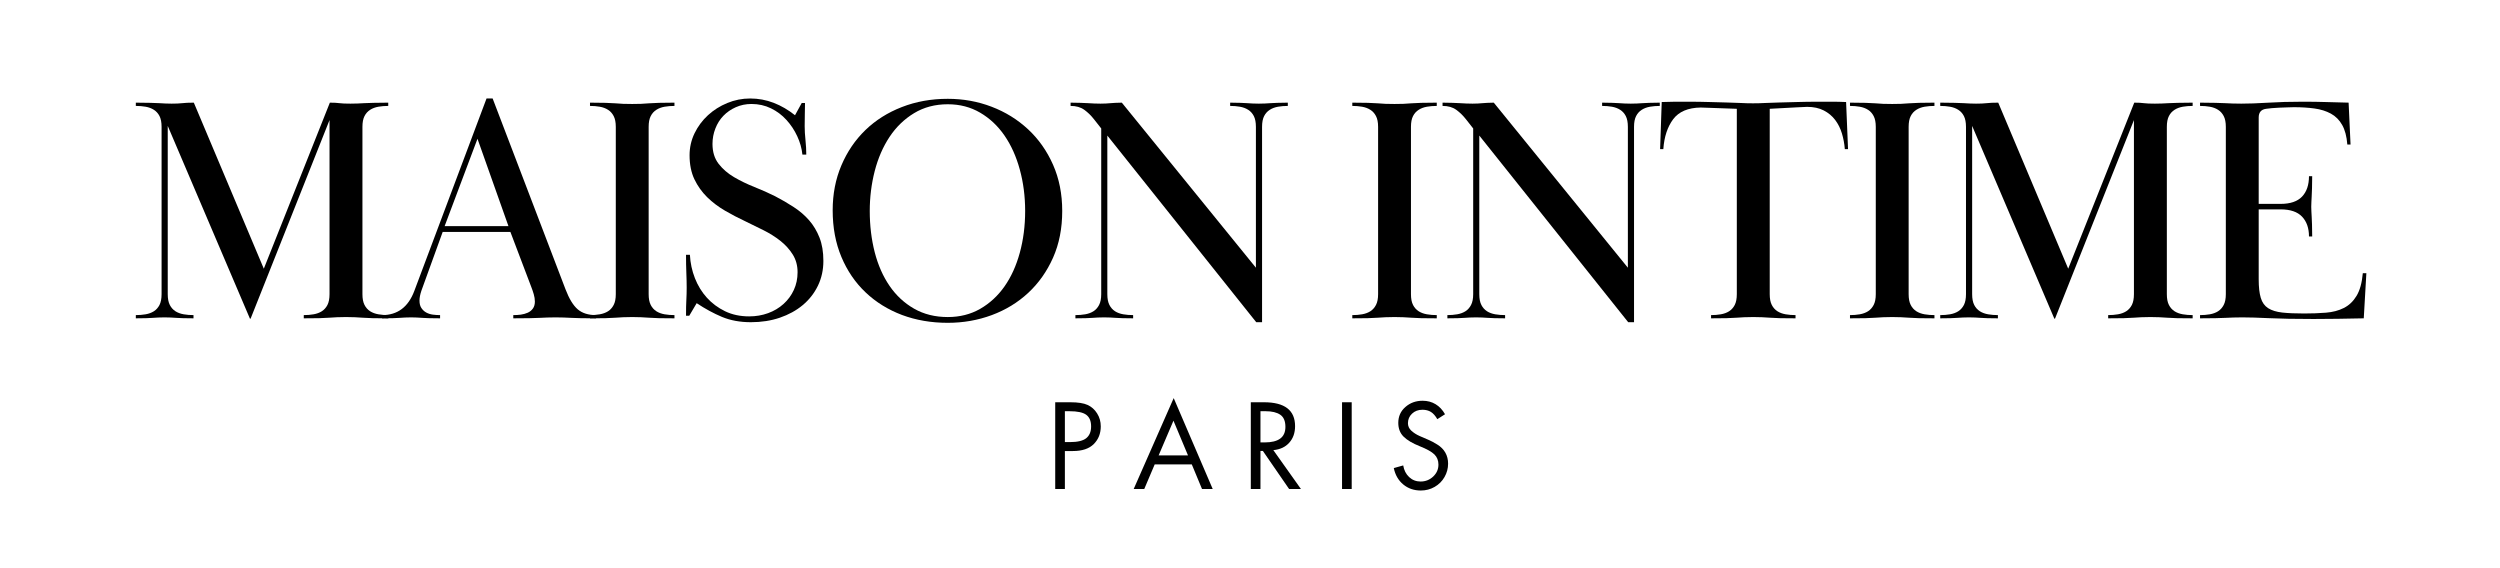
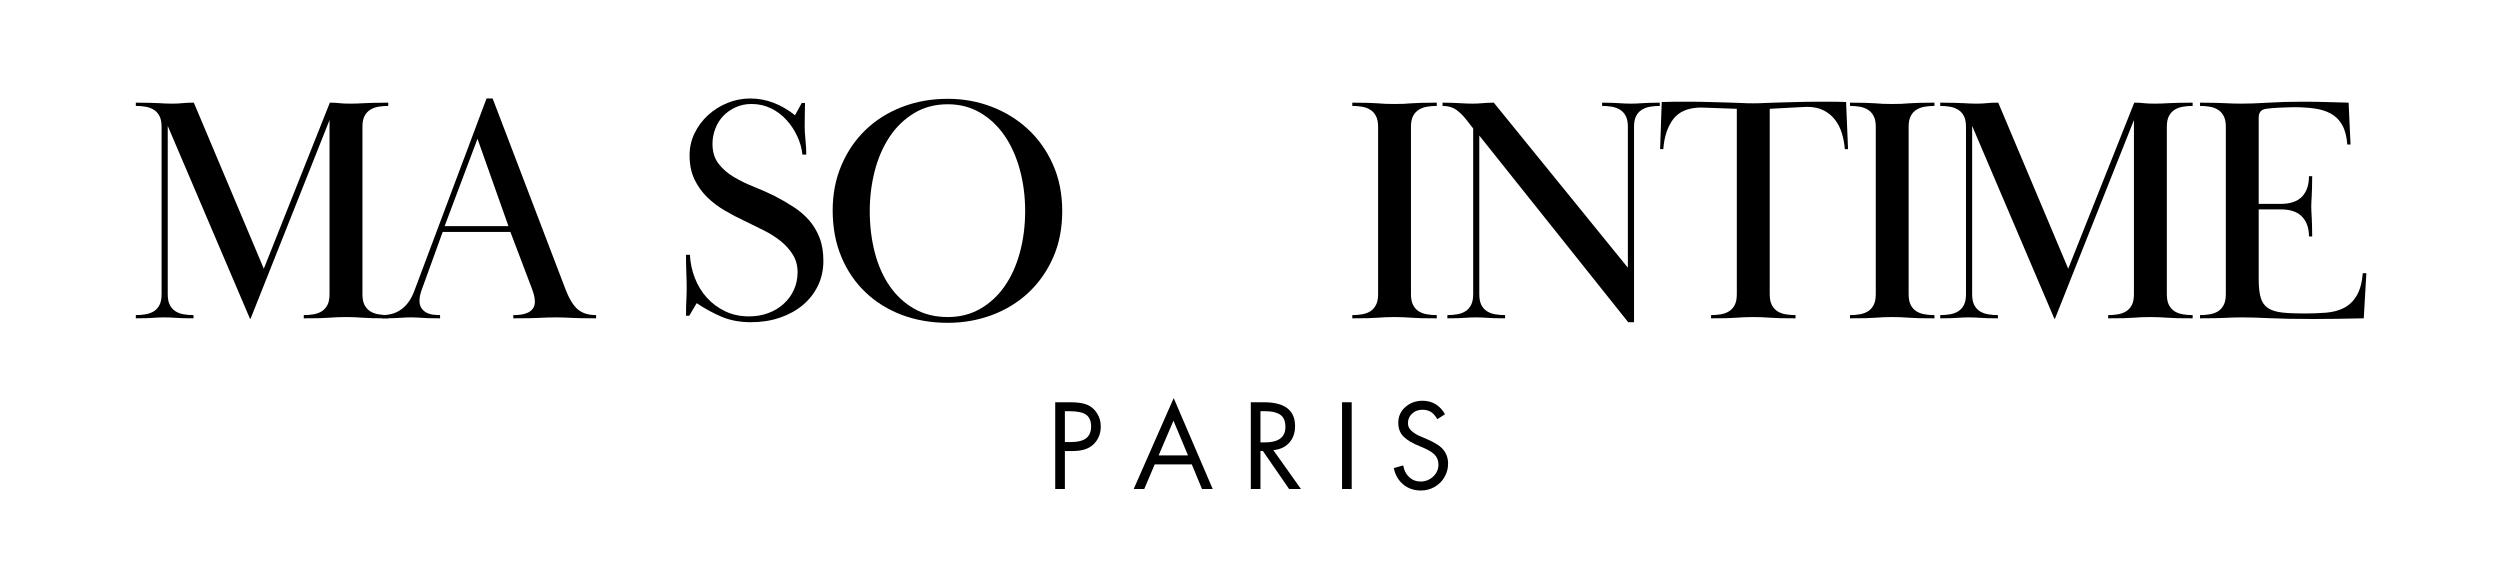
<svg xmlns="http://www.w3.org/2000/svg" width="1100" zoomAndPan="magnify" viewBox="0 0 824.88 187.5" height="250" preserveAspectRatio="xMidYMid meet" version="1.2">
  <defs />
  <g id="c19e6ea7a3">
    <g style="fill:#000000;fill-opacity:1;">
      <g transform="translate(41.356, 105.047)">
        <path style="stroke:none" d="M 3.406 -1.062 C 4.539 -1.062 5.617 -1.148 6.641 -1.328 C 7.672 -1.504 8.578 -1.836 9.359 -2.328 C 10.141 -2.828 10.758 -3.52 11.219 -4.406 C 11.676 -5.301 11.906 -6.492 11.906 -7.984 L 11.906 -63.188 C 11.906 -64.676 11.676 -65.863 11.219 -66.75 C 10.758 -67.633 10.141 -68.32 9.359 -68.812 C 8.578 -69.312 7.672 -69.648 6.641 -69.828 C 5.617 -70.004 4.539 -70.094 3.406 -70.094 L 3.406 -71.172 C 5.383 -71.172 6.977 -71.148 8.188 -71.109 C 9.395 -71.078 10.391 -71.039 11.172 -71 C 11.953 -70.969 12.625 -70.93 13.188 -70.891 C 13.758 -70.859 14.438 -70.844 15.219 -70.844 C 16.633 -70.844 17.801 -70.895 18.719 -71 C 19.645 -71.113 20.922 -71.172 22.547 -71.172 L 45.641 -16.375 L 67.438 -71.172 C 68.789 -71.172 69.852 -71.113 70.625 -71 C 71.406 -70.895 72.613 -70.844 74.25 -70.844 C 75.164 -70.844 75.941 -70.859 76.578 -70.891 C 77.223 -70.93 77.953 -70.969 78.766 -71 C 79.586 -71.039 80.598 -71.078 81.797 -71.109 C 83.004 -71.148 84.641 -71.172 86.703 -71.172 L 86.703 -70.094 C 85.566 -70.094 84.484 -70.004 83.453 -69.828 C 82.422 -69.648 81.516 -69.312 80.734 -68.812 C 79.953 -68.32 79.332 -67.633 78.875 -66.75 C 78.414 -65.863 78.188 -64.676 78.188 -63.188 L 78.188 -7.984 C 78.188 -6.492 78.414 -5.301 78.875 -4.406 C 79.332 -3.52 79.953 -2.828 80.734 -2.328 C 81.516 -1.836 82.422 -1.504 83.453 -1.328 C 84.484 -1.148 85.566 -1.062 86.703 -1.062 L 86.703 0 C 84.566 0 82.859 -0.016 81.578 -0.047 C 80.305 -0.086 79.207 -0.141 78.281 -0.203 C 77.363 -0.273 76.5 -0.328 75.688 -0.359 C 74.875 -0.398 73.898 -0.422 72.766 -0.422 C 71.555 -0.422 70.562 -0.398 69.781 -0.359 C 69 -0.328 68.145 -0.273 67.219 -0.203 C 66.301 -0.141 65.203 -0.086 63.922 -0.047 C 62.648 -0.016 60.953 0 58.828 0 L 58.828 -1.062 C 59.961 -1.062 61.039 -1.148 62.062 -1.328 C 63.094 -1.504 64 -1.836 64.781 -2.328 C 65.562 -2.828 66.18 -3.52 66.641 -4.406 C 67.098 -5.301 67.328 -6.492 67.328 -7.984 L 67.328 -65.422 L 41.281 0.109 L 41.062 0.109 L 13.938 -63.5 L 13.938 -7.984 C 13.938 -6.492 14.164 -5.301 14.625 -4.406 C 15.082 -3.52 15.703 -2.828 16.484 -2.328 C 17.266 -1.836 18.172 -1.504 19.203 -1.328 C 20.234 -1.148 21.312 -1.062 22.438 -1.062 L 22.438 0 C 21.02 0 19.867 -0.016 18.984 -0.047 C 18.098 -0.086 17.336 -0.125 16.703 -0.156 C 16.066 -0.195 15.461 -0.234 14.891 -0.266 C 14.328 -0.297 13.656 -0.312 12.875 -0.312 C 12.094 -0.312 11.414 -0.297 10.844 -0.266 C 10.281 -0.234 9.676 -0.195 9.031 -0.156 C 8.395 -0.125 7.648 -0.086 6.797 -0.047 C 5.953 -0.016 4.82 0 3.406 0 Z M 3.406 -1.062 " />
      </g>
    </g>
    <g style="fill:#000000;fill-opacity:1;">
      <g transform="translate(126.558, 105.047)">
        <path style="stroke:none" d="M -0.531 -1.062 C 4.57 -1.062 8.117 -3.723 10.109 -9.047 L 33.938 -72.547 L 35.953 -72.547 L 60 -9.578 C 61.195 -6.453 62.539 -4.25 64.031 -2.969 C 65.52 -1.695 67.539 -1.062 70.094 -1.062 L 70.094 0 C 67.969 0 66.285 -0.016 65.047 -0.047 C 63.805 -0.086 62.742 -0.125 61.859 -0.156 C 60.973 -0.195 60.156 -0.234 59.406 -0.266 C 58.664 -0.297 57.766 -0.312 56.703 -0.312 C 55.641 -0.312 54.734 -0.297 53.984 -0.266 C 53.242 -0.234 52.426 -0.195 51.531 -0.156 C 50.645 -0.125 49.531 -0.086 48.188 -0.047 C 46.844 -0.016 45.035 0 42.766 0 L 42.766 -1.062 C 43.617 -1.062 44.453 -1.113 45.266 -1.219 C 46.078 -1.332 46.836 -1.547 47.547 -1.859 C 48.254 -2.18 48.82 -2.645 49.25 -3.25 C 49.676 -3.852 49.891 -4.613 49.891 -5.531 C 49.891 -6.312 49.766 -7.125 49.516 -7.969 C 49.266 -8.82 49 -9.602 48.719 -10.312 L 41.812 -28.516 L 19.469 -28.516 L 12.453 -9.141 C 12.023 -7.867 11.812 -6.77 11.812 -5.844 C 11.812 -4.852 12.02 -4.039 12.438 -3.406 C 12.863 -2.77 13.395 -2.273 14.031 -1.922 C 14.676 -1.566 15.406 -1.332 16.219 -1.219 C 17.039 -1.113 17.836 -1.062 18.609 -1.062 L 18.609 0 C 17.117 0 15.91 -0.016 14.984 -0.047 C 14.066 -0.086 13.289 -0.125 12.656 -0.156 C 12.02 -0.195 11.438 -0.234 10.906 -0.266 C 10.375 -0.297 9.754 -0.312 9.047 -0.312 C 8.266 -0.312 7.609 -0.297 7.078 -0.266 C 6.547 -0.234 5.957 -0.195 5.312 -0.156 C 4.676 -0.125 3.895 -0.086 2.969 -0.047 C 2.051 -0.016 0.883 0 -0.531 0 Z M 41.172 -30.422 L 30.953 -59.25 L 20.109 -30.422 Z M 41.172 -30.422 " />
      </g>
    </g>
    <g style="fill:#000000;fill-opacity:1;">
      <g transform="translate(190.699, 105.047)">
-         <path style="stroke:none" d="M 3.938 -71.172 C 6.062 -71.172 7.758 -71.148 9.031 -71.109 C 10.312 -71.078 11.41 -71.023 12.328 -70.953 C 13.254 -70.879 14.109 -70.82 14.891 -70.781 C 15.672 -70.75 16.664 -70.734 17.875 -70.734 C 19.008 -70.734 19.984 -70.75 20.797 -70.781 C 21.609 -70.82 22.473 -70.879 23.391 -70.953 C 24.316 -71.023 25.414 -71.078 26.688 -71.109 C 27.969 -71.148 29.676 -71.172 31.812 -71.172 L 31.812 -70.094 C 30.676 -70.094 29.594 -70.004 28.562 -69.828 C 27.531 -69.648 26.625 -69.312 25.844 -68.812 C 25.062 -68.32 24.441 -67.633 23.984 -66.75 C 23.523 -65.863 23.297 -64.676 23.297 -63.188 L 23.297 -7.984 C 23.297 -6.492 23.523 -5.301 23.984 -4.406 C 24.441 -3.52 25.062 -2.828 25.844 -2.328 C 26.625 -1.836 27.531 -1.504 28.562 -1.328 C 29.594 -1.148 30.676 -1.062 31.812 -1.062 L 31.812 0 C 29.676 0 27.969 -0.016 26.688 -0.047 C 25.414 -0.086 24.316 -0.141 23.391 -0.203 C 22.473 -0.273 21.609 -0.328 20.797 -0.359 C 19.984 -0.398 19.008 -0.422 17.875 -0.422 C 16.664 -0.422 15.672 -0.398 14.891 -0.359 C 14.109 -0.328 13.254 -0.273 12.328 -0.203 C 11.41 -0.141 10.312 -0.086 9.031 -0.047 C 7.758 -0.016 6.062 0 3.938 0 L 3.938 -1.062 C 5.07 -1.062 6.148 -1.148 7.172 -1.328 C 8.203 -1.504 9.109 -1.836 9.891 -2.328 C 10.672 -2.828 11.289 -3.52 11.75 -4.406 C 12.219 -5.301 12.453 -6.492 12.453 -7.984 L 12.453 -63.188 C 12.453 -64.676 12.219 -65.863 11.75 -66.75 C 11.289 -67.633 10.672 -68.32 9.891 -68.812 C 9.109 -69.312 8.203 -69.648 7.172 -69.828 C 6.148 -70.004 5.07 -70.094 3.938 -70.094 Z M 3.938 -71.172 " />
-       </g>
+         </g>
    </g>
    <g style="fill:#000000;fill-opacity:1;">
      <g transform="translate(221.014, 105.047)">
        <path style="stroke:none" d="M 44.578 -71.062 C 44.578 -69.852 44.555 -68.594 44.516 -67.281 C 44.484 -65.969 44.469 -64.676 44.469 -63.406 C 44.469 -62.051 44.555 -60.52 44.734 -58.812 C 44.91 -57.113 45 -55.52 45 -54.031 L 43.719 -54.031 C 43.508 -56.094 42.941 -58.113 42.016 -60.094 C 41.098 -62.082 39.91 -63.875 38.453 -65.469 C 37.004 -67.07 35.301 -68.348 33.344 -69.297 C 31.395 -70.254 29.25 -70.734 26.906 -70.734 C 25.062 -70.734 23.344 -70.379 21.75 -69.672 C 20.156 -68.961 18.789 -68.02 17.656 -66.844 C 16.52 -65.676 15.633 -64.273 15 -62.641 C 14.363 -61.016 14.047 -59.316 14.047 -57.547 C 14.047 -54.922 14.719 -52.738 16.062 -51 C 17.406 -49.27 19.102 -47.801 21.156 -46.594 C 23.219 -45.383 25.453 -44.301 27.859 -43.344 C 30.273 -42.383 32.547 -41.375 34.672 -40.312 C 36.867 -39.176 38.941 -37.969 40.891 -36.688 C 42.848 -35.414 44.535 -33.961 45.953 -32.328 C 47.367 -30.703 48.504 -28.805 49.359 -26.641 C 50.211 -24.484 50.641 -21.914 50.641 -18.938 C 50.641 -15.957 50.035 -13.223 48.828 -10.734 C 47.617 -8.254 45.953 -6.129 43.828 -4.359 C 41.703 -2.586 39.18 -1.203 36.266 -0.203 C 33.359 0.785 30.172 1.281 26.703 1.281 C 23.148 1.281 19.973 0.695 17.172 -0.469 C 14.379 -1.645 11.598 -3.156 8.828 -5 L 6.375 -0.844 L 5.312 -0.844 C 5.312 -3.051 5.348 -4.789 5.422 -6.062 C 5.492 -7.344 5.531 -8.691 5.531 -10.109 C 5.531 -11.598 5.492 -13.207 5.422 -14.938 C 5.348 -16.676 5.312 -18.68 5.312 -20.953 L 6.594 -20.953 C 6.738 -18.254 7.289 -15.68 8.25 -13.234 C 9.207 -10.797 10.52 -8.656 12.188 -6.812 C 13.852 -4.969 15.852 -3.477 18.188 -2.344 C 20.531 -1.207 23.191 -0.641 26.172 -0.641 C 28.367 -0.641 30.441 -0.992 32.391 -1.703 C 34.336 -2.41 36.035 -3.422 37.484 -4.734 C 38.941 -6.047 40.078 -7.586 40.891 -9.359 C 41.711 -11.129 42.125 -13.082 42.125 -15.219 C 42.125 -17.414 41.594 -19.363 40.531 -21.062 C 39.469 -22.758 38.102 -24.266 36.438 -25.578 C 34.77 -26.891 32.906 -28.062 30.844 -29.094 C 28.789 -30.125 26.805 -31.098 24.891 -32.016 C 22.617 -33.078 20.383 -34.242 18.188 -35.516 C 15.988 -36.797 14.02 -38.285 12.281 -39.984 C 10.551 -41.691 9.148 -43.66 8.078 -45.891 C 7.016 -48.129 6.484 -50.773 6.484 -53.828 C 6.484 -56.379 7.031 -58.789 8.125 -61.062 C 9.227 -63.332 10.703 -65.316 12.547 -67.016 C 14.391 -68.711 16.516 -70.055 18.922 -71.047 C 21.336 -72.047 23.859 -72.547 26.484 -72.547 C 29.18 -72.547 31.77 -72.066 34.25 -71.109 C 36.727 -70.148 39.07 -68.785 41.281 -67.016 L 43.5 -71.062 Z M 44.578 -71.062 " />
      </g>
    </g>
    <g style="fill:#000000;fill-opacity:1;">
      <g transform="translate(269.943, 105.047)">
        <path style="stroke:none" d="M 42.766 -72.438 C 47.867 -72.438 52.688 -71.566 57.219 -69.828 C 61.758 -68.098 65.77 -65.617 69.25 -62.391 C 72.727 -59.16 75.477 -55.258 77.5 -50.688 C 79.52 -46.113 80.531 -41.023 80.531 -35.422 C 80.531 -29.68 79.52 -24.539 77.5 -20 C 75.477 -15.457 72.742 -11.586 69.297 -8.391 C 65.859 -5.203 61.852 -2.758 57.281 -1.062 C 52.707 0.633 47.867 1.484 42.766 1.484 C 37.305 1.484 32.27 0.617 27.656 -1.109 C 23.051 -2.848 19.047 -5.332 15.641 -8.562 C 12.234 -11.789 9.57 -15.691 7.656 -20.266 C 5.738 -24.836 4.781 -29.961 4.781 -35.641 C 4.781 -41.023 5.738 -45.969 7.656 -50.469 C 9.57 -54.977 12.211 -58.863 15.578 -62.125 C 18.953 -65.383 22.961 -67.914 27.609 -69.719 C 32.254 -71.531 37.305 -72.438 42.766 -72.438 Z M 42.766 -70.641 C 38.578 -70.641 34.867 -69.66 31.641 -67.703 C 28.422 -65.754 25.727 -63.148 23.562 -59.891 C 21.395 -56.629 19.758 -52.867 18.656 -48.609 C 17.562 -44.359 17.016 -39.961 17.016 -35.422 C 17.016 -30.598 17.562 -26.055 18.656 -21.797 C 19.758 -17.547 21.395 -13.844 23.562 -10.688 C 25.727 -7.531 28.422 -5.031 31.641 -3.188 C 34.867 -1.344 38.578 -0.422 42.766 -0.422 C 46.734 -0.422 50.297 -1.32 53.453 -3.125 C 56.609 -4.938 59.285 -7.406 61.484 -10.531 C 63.68 -13.656 65.363 -17.359 66.531 -21.641 C 67.707 -25.93 68.297 -30.523 68.297 -35.422 C 68.297 -40.242 67.707 -44.801 66.531 -49.094 C 65.363 -53.383 63.68 -57.125 61.484 -60.312 C 59.285 -63.5 56.609 -66.016 53.453 -67.859 C 50.297 -69.711 46.734 -70.641 42.766 -70.641 Z M 42.766 -70.641 " />
      </g>
    </g>
    <g style="fill:#000000;fill-opacity:1;">
      <g transform="translate(349.827, 105.047)">
-         <path style="stroke:none" d="M 5 -1.062 C 6.133 -1.062 7.211 -1.148 8.234 -1.328 C 9.266 -1.504 10.172 -1.836 10.953 -2.328 C 11.734 -2.828 12.352 -3.52 12.812 -4.406 C 13.281 -5.301 13.516 -6.492 13.516 -7.984 L 13.516 -62.656 L 11.172 -65.641 C 10.18 -66.91 9.098 -67.969 7.922 -68.812 C 6.754 -69.664 5.25 -70.094 3.406 -70.094 L 3.406 -71.172 C 4.676 -71.172 5.77 -71.148 6.688 -71.109 C 7.613 -71.078 8.445 -71.039 9.188 -71 C 9.938 -70.969 10.613 -70.93 11.219 -70.891 C 11.82 -70.859 12.516 -70.844 13.297 -70.844 C 14.004 -70.844 14.602 -70.859 15.094 -70.891 C 15.594 -70.93 16.094 -70.969 16.594 -71 C 17.094 -71.039 17.625 -71.078 18.188 -71.109 C 18.758 -71.148 19.469 -71.172 20.312 -71.172 L 64.562 -16.703 L 64.562 -63.188 C 64.562 -64.676 64.332 -65.863 63.875 -66.75 C 63.414 -67.633 62.797 -68.32 62.016 -68.812 C 61.234 -69.312 60.328 -69.648 59.297 -69.828 C 58.273 -70.004 57.195 -70.094 56.062 -70.094 L 56.062 -71.172 C 57.477 -71.172 58.609 -71.148 59.453 -71.109 C 60.305 -71.078 61.051 -71.039 61.688 -71 C 62.332 -70.969 62.938 -70.93 63.5 -70.891 C 64.07 -70.859 64.75 -70.844 65.531 -70.844 C 66.312 -70.844 66.984 -70.859 67.547 -70.891 C 68.117 -70.93 68.723 -70.969 69.359 -71 C 69.992 -71.039 70.754 -71.078 71.641 -71.109 C 72.523 -71.148 73.676 -71.172 75.094 -71.172 L 75.094 -70.094 C 73.969 -70.094 72.891 -70.004 71.859 -69.828 C 70.828 -69.648 69.922 -69.312 69.141 -68.812 C 68.359 -68.32 67.738 -67.633 67.281 -66.75 C 66.82 -65.863 66.594 -64.676 66.594 -63.188 L 66.594 1.281 L 64.672 1.281 L 15.531 -60.312 L 15.531 -7.984 C 15.531 -6.492 15.758 -5.301 16.219 -4.406 C 16.676 -3.52 17.297 -2.828 18.078 -2.328 C 18.859 -1.836 19.766 -1.504 20.797 -1.328 C 21.828 -1.148 22.91 -1.062 24.047 -1.062 L 24.047 0 C 22.617 0 21.461 -0.016 20.578 -0.047 C 19.691 -0.086 18.93 -0.125 18.297 -0.156 C 17.66 -0.195 17.055 -0.234 16.484 -0.266 C 15.922 -0.297 15.25 -0.312 14.469 -0.312 C 13.688 -0.312 13.008 -0.297 12.438 -0.266 C 11.875 -0.234 11.273 -0.195 10.641 -0.156 C 10.004 -0.125 9.258 -0.086 8.406 -0.047 C 7.551 -0.016 6.414 0 5 0 Z M 5 -1.062 " />
-       </g>
+         </g>
    </g>
    <g style="fill:#000000;fill-opacity:1;">
      <g transform="translate(422.902, 105.047)">
        <path style="stroke:none" d="" />
      </g>
    </g>
    <g style="fill:#000000;fill-opacity:1;">
      <g transform="translate(442.261, 105.047)">
        <path style="stroke:none" d="M 3.938 -71.172 C 6.062 -71.172 7.758 -71.148 9.031 -71.109 C 10.312 -71.078 11.41 -71.023 12.328 -70.953 C 13.254 -70.879 14.109 -70.82 14.891 -70.781 C 15.672 -70.75 16.664 -70.734 17.875 -70.734 C 19.008 -70.734 19.984 -70.75 20.797 -70.781 C 21.609 -70.82 22.473 -70.879 23.391 -70.953 C 24.316 -71.023 25.414 -71.078 26.688 -71.109 C 27.969 -71.148 29.676 -71.172 31.812 -71.172 L 31.812 -70.094 C 30.676 -70.094 29.594 -70.004 28.562 -69.828 C 27.531 -69.648 26.625 -69.312 25.844 -68.812 C 25.062 -68.32 24.441 -67.633 23.984 -66.75 C 23.523 -65.863 23.297 -64.676 23.297 -63.188 L 23.297 -7.984 C 23.297 -6.492 23.523 -5.301 23.984 -4.406 C 24.441 -3.52 25.062 -2.828 25.844 -2.328 C 26.625 -1.836 27.531 -1.504 28.562 -1.328 C 29.594 -1.148 30.676 -1.062 31.812 -1.062 L 31.812 0 C 29.676 0 27.969 -0.016 26.688 -0.047 C 25.414 -0.086 24.316 -0.141 23.391 -0.203 C 22.473 -0.273 21.609 -0.328 20.797 -0.359 C 19.984 -0.398 19.008 -0.422 17.875 -0.422 C 16.664 -0.422 15.672 -0.398 14.891 -0.359 C 14.109 -0.328 13.254 -0.273 12.328 -0.203 C 11.41 -0.141 10.312 -0.086 9.031 -0.047 C 7.758 -0.016 6.062 0 3.938 0 L 3.938 -1.062 C 5.07 -1.062 6.148 -1.148 7.172 -1.328 C 8.203 -1.504 9.109 -1.836 9.891 -2.328 C 10.672 -2.828 11.289 -3.52 11.75 -4.406 C 12.219 -5.301 12.453 -6.492 12.453 -7.984 L 12.453 -63.188 C 12.453 -64.676 12.219 -65.863 11.75 -66.75 C 11.289 -67.633 10.672 -68.32 9.891 -68.812 C 9.109 -69.312 8.203 -69.648 7.172 -69.828 C 6.148 -70.004 5.07 -70.094 3.938 -70.094 Z M 3.938 -71.172 " />
      </g>
    </g>
    <g style="fill:#000000;fill-opacity:1;">
      <g transform="translate(472.576, 105.047)">
        <path style="stroke:none" d="M 5 -1.062 C 6.133 -1.062 7.211 -1.148 8.234 -1.328 C 9.266 -1.504 10.172 -1.836 10.953 -2.328 C 11.734 -2.828 12.352 -3.52 12.812 -4.406 C 13.281 -5.301 13.516 -6.492 13.516 -7.984 L 13.516 -62.656 L 11.172 -65.641 C 10.18 -66.91 9.098 -67.969 7.922 -68.812 C 6.754 -69.664 5.25 -70.094 3.406 -70.094 L 3.406 -71.172 C 4.676 -71.172 5.77 -71.148 6.688 -71.109 C 7.613 -71.078 8.445 -71.039 9.188 -71 C 9.938 -70.969 10.613 -70.93 11.219 -70.891 C 11.82 -70.859 12.516 -70.844 13.297 -70.844 C 14.004 -70.844 14.602 -70.859 15.094 -70.891 C 15.594 -70.93 16.094 -70.969 16.594 -71 C 17.094 -71.039 17.625 -71.078 18.188 -71.109 C 18.758 -71.148 19.469 -71.172 20.312 -71.172 L 64.562 -16.703 L 64.562 -63.188 C 64.562 -64.676 64.332 -65.863 63.875 -66.75 C 63.414 -67.633 62.797 -68.32 62.016 -68.812 C 61.234 -69.312 60.328 -69.648 59.297 -69.828 C 58.273 -70.004 57.195 -70.094 56.062 -70.094 L 56.062 -71.172 C 57.477 -71.172 58.609 -71.148 59.453 -71.109 C 60.305 -71.078 61.051 -71.039 61.688 -71 C 62.332 -70.969 62.938 -70.93 63.5 -70.891 C 64.07 -70.859 64.75 -70.844 65.531 -70.844 C 66.312 -70.844 66.984 -70.859 67.547 -70.891 C 68.117 -70.93 68.723 -70.969 69.359 -71 C 69.992 -71.039 70.754 -71.078 71.641 -71.109 C 72.523 -71.148 73.676 -71.172 75.094 -71.172 L 75.094 -70.094 C 73.969 -70.094 72.891 -70.004 71.859 -69.828 C 70.828 -69.648 69.922 -69.312 69.141 -68.812 C 68.359 -68.32 67.738 -67.633 67.281 -66.75 C 66.82 -65.863 66.594 -64.676 66.594 -63.188 L 66.594 1.281 L 64.672 1.281 L 15.531 -60.312 L 15.531 -7.984 C 15.531 -6.492 15.758 -5.301 16.219 -4.406 C 16.676 -3.52 17.297 -2.828 18.078 -2.328 C 18.859 -1.836 19.766 -1.504 20.797 -1.328 C 21.828 -1.148 22.91 -1.062 24.047 -1.062 L 24.047 0 C 22.617 0 21.461 -0.016 20.578 -0.047 C 19.691 -0.086 18.93 -0.125 18.297 -0.156 C 17.66 -0.195 17.055 -0.234 16.484 -0.266 C 15.922 -0.297 15.25 -0.312 14.469 -0.312 C 13.688 -0.312 13.008 -0.297 12.438 -0.266 C 11.875 -0.234 11.273 -0.195 10.641 -0.156 C 10.004 -0.125 9.258 -0.086 8.406 -0.047 C 7.551 -0.016 6.414 0 5 0 Z M 5 -1.062 " />
      </g>
    </g>
    <g style="fill:#000000;fill-opacity:1;">
      <g transform="translate(545.652, 105.047)">
        <path style="stroke:none" d="M 18.938 -1.062 C 20.07 -1.062 21.148 -1.148 22.172 -1.328 C 23.203 -1.504 24.109 -1.836 24.891 -2.328 C 25.672 -2.828 26.289 -3.52 26.75 -4.406 C 27.207 -5.301 27.438 -6.492 27.438 -7.984 L 27.438 -69.141 C 23.395 -69.285 20.488 -69.391 18.719 -69.453 C 16.945 -69.523 15.883 -69.562 15.531 -69.562 C 11.344 -69.5 8.305 -68.207 6.422 -65.688 C 4.547 -63.164 3.469 -59.883 3.188 -55.844 L 2.125 -55.844 L 2.656 -71.375 C 4.289 -71.445 5.797 -71.484 7.172 -71.484 C 8.555 -71.484 9.852 -71.484 11.062 -71.484 C 13.895 -71.484 16.375 -71.445 18.5 -71.375 C 20.633 -71.301 22.535 -71.25 24.203 -71.219 C 25.867 -71.188 27.375 -71.133 28.719 -71.062 C 30.07 -70.988 31.422 -70.953 32.766 -70.953 C 34.109 -70.953 35.453 -70.988 36.797 -71.062 C 38.148 -71.133 39.676 -71.188 41.375 -71.219 C 43.082 -71.25 45.016 -71.301 47.172 -71.375 C 49.336 -71.445 51.91 -71.484 54.891 -71.484 C 56.16 -71.484 57.504 -71.484 58.922 -71.484 C 60.348 -71.484 61.875 -71.445 63.5 -71.375 L 64.141 -55.844 L 63.078 -55.844 C 62.941 -57.613 62.625 -59.332 62.125 -61 C 61.625 -62.664 60.879 -64.156 59.891 -65.469 C 58.898 -66.781 57.641 -67.828 56.109 -68.609 C 54.586 -69.391 52.766 -69.781 50.641 -69.781 C 50.285 -69.781 49.148 -69.727 47.234 -69.625 C 45.316 -69.52 42.336 -69.359 38.297 -69.141 L 38.297 -7.984 C 38.297 -6.492 38.523 -5.301 38.984 -4.406 C 39.441 -3.52 40.062 -2.828 40.844 -2.328 C 41.625 -1.836 42.531 -1.504 43.562 -1.328 C 44.594 -1.148 45.676 -1.062 46.812 -1.062 L 46.812 0 C 44.676 0 42.969 -0.016 41.688 -0.047 C 40.414 -0.086 39.316 -0.141 38.391 -0.203 C 37.473 -0.273 36.609 -0.328 35.797 -0.359 C 34.984 -0.398 34.008 -0.422 32.875 -0.422 C 31.664 -0.422 30.672 -0.398 29.891 -0.359 C 29.109 -0.328 28.254 -0.273 27.328 -0.203 C 26.41 -0.141 25.312 -0.086 24.031 -0.047 C 22.758 -0.016 21.062 0 18.938 0 Z M 18.938 -1.062 " />
      </g>
    </g>
    <g style="fill:#000000;fill-opacity:1;">
      <g transform="translate(606.495, 105.047)">
        <path style="stroke:none" d="M 3.938 -71.172 C 6.062 -71.172 7.758 -71.148 9.031 -71.109 C 10.312 -71.078 11.41 -71.023 12.328 -70.953 C 13.254 -70.879 14.109 -70.82 14.891 -70.781 C 15.672 -70.75 16.664 -70.734 17.875 -70.734 C 19.008 -70.734 19.984 -70.75 20.797 -70.781 C 21.609 -70.82 22.473 -70.879 23.391 -70.953 C 24.316 -71.023 25.414 -71.078 26.688 -71.109 C 27.969 -71.148 29.676 -71.172 31.812 -71.172 L 31.812 -70.094 C 30.676 -70.094 29.594 -70.004 28.562 -69.828 C 27.531 -69.648 26.625 -69.312 25.844 -68.812 C 25.062 -68.32 24.441 -67.633 23.984 -66.75 C 23.523 -65.863 23.297 -64.676 23.297 -63.188 L 23.297 -7.984 C 23.297 -6.492 23.523 -5.301 23.984 -4.406 C 24.441 -3.52 25.062 -2.828 25.844 -2.328 C 26.625 -1.836 27.531 -1.504 28.562 -1.328 C 29.594 -1.148 30.676 -1.062 31.812 -1.062 L 31.812 0 C 29.676 0 27.969 -0.016 26.688 -0.047 C 25.414 -0.086 24.316 -0.141 23.391 -0.203 C 22.473 -0.273 21.609 -0.328 20.797 -0.359 C 19.984 -0.398 19.008 -0.422 17.875 -0.422 C 16.664 -0.422 15.672 -0.398 14.891 -0.359 C 14.109 -0.328 13.254 -0.273 12.328 -0.203 C 11.41 -0.141 10.312 -0.086 9.031 -0.047 C 7.758 -0.016 6.062 0 3.938 0 L 3.938 -1.062 C 5.07 -1.062 6.148 -1.148 7.172 -1.328 C 8.203 -1.504 9.109 -1.836 9.891 -2.328 C 10.672 -2.828 11.289 -3.52 11.75 -4.406 C 12.219 -5.301 12.453 -6.492 12.453 -7.984 L 12.453 -63.188 C 12.453 -64.676 12.219 -65.863 11.75 -66.75 C 11.289 -67.633 10.672 -68.32 9.891 -68.812 C 9.109 -69.312 8.203 -69.648 7.172 -69.828 C 6.148 -70.004 5.07 -70.094 3.938 -70.094 Z M 3.938 -71.172 " />
      </g>
    </g>
    <g style="fill:#000000;fill-opacity:1;">
      <g transform="translate(636.81, 105.047)">
        <path style="stroke:none" d="M 3.406 -1.062 C 4.539 -1.062 5.617 -1.148 6.641 -1.328 C 7.672 -1.504 8.578 -1.836 9.359 -2.328 C 10.141 -2.828 10.758 -3.52 11.219 -4.406 C 11.676 -5.301 11.906 -6.492 11.906 -7.984 L 11.906 -63.188 C 11.906 -64.676 11.676 -65.863 11.219 -66.75 C 10.758 -67.633 10.141 -68.32 9.359 -68.812 C 8.578 -69.312 7.672 -69.648 6.641 -69.828 C 5.617 -70.004 4.539 -70.094 3.406 -70.094 L 3.406 -71.172 C 5.383 -71.172 6.977 -71.148 8.188 -71.109 C 9.395 -71.078 10.391 -71.039 11.172 -71 C 11.953 -70.969 12.625 -70.93 13.188 -70.891 C 13.758 -70.859 14.438 -70.844 15.219 -70.844 C 16.633 -70.844 17.801 -70.895 18.719 -71 C 19.645 -71.113 20.922 -71.172 22.547 -71.172 L 45.641 -16.375 L 67.438 -71.172 C 68.789 -71.172 69.852 -71.113 70.625 -71 C 71.406 -70.895 72.613 -70.844 74.25 -70.844 C 75.164 -70.844 75.941 -70.859 76.578 -70.891 C 77.223 -70.93 77.953 -70.969 78.766 -71 C 79.586 -71.039 80.598 -71.078 81.797 -71.109 C 83.004 -71.148 84.641 -71.172 86.703 -71.172 L 86.703 -70.094 C 85.566 -70.094 84.484 -70.004 83.453 -69.828 C 82.422 -69.648 81.516 -69.312 80.734 -68.812 C 79.953 -68.32 79.332 -67.633 78.875 -66.75 C 78.414 -65.863 78.188 -64.676 78.188 -63.188 L 78.188 -7.984 C 78.188 -6.492 78.414 -5.301 78.875 -4.406 C 79.332 -3.52 79.953 -2.828 80.734 -2.328 C 81.516 -1.836 82.422 -1.504 83.453 -1.328 C 84.484 -1.148 85.566 -1.062 86.703 -1.062 L 86.703 0 C 84.566 0 82.859 -0.016 81.578 -0.047 C 80.305 -0.086 79.207 -0.141 78.281 -0.203 C 77.363 -0.273 76.5 -0.328 75.688 -0.359 C 74.875 -0.398 73.898 -0.422 72.766 -0.422 C 71.555 -0.422 70.562 -0.398 69.781 -0.359 C 69 -0.328 68.145 -0.273 67.219 -0.203 C 66.301 -0.141 65.203 -0.086 63.922 -0.047 C 62.648 -0.016 60.953 0 58.828 0 L 58.828 -1.062 C 59.961 -1.062 61.039 -1.148 62.062 -1.328 C 63.094 -1.504 64 -1.836 64.781 -2.328 C 65.562 -2.828 66.18 -3.52 66.641 -4.406 C 67.098 -5.301 67.328 -6.492 67.328 -7.984 L 67.328 -65.422 L 41.281 0.109 L 41.062 0.109 L 13.938 -63.5 L 13.938 -7.984 C 13.938 -6.492 14.164 -5.301 14.625 -4.406 C 15.082 -3.52 15.703 -2.828 16.484 -2.328 C 17.266 -1.836 18.172 -1.504 19.203 -1.328 C 20.234 -1.148 21.312 -1.062 22.438 -1.062 L 22.438 0 C 21.02 0 19.867 -0.016 18.984 -0.047 C 18.098 -0.086 17.336 -0.125 16.703 -0.156 C 16.066 -0.195 15.461 -0.234 14.891 -0.266 C 14.328 -0.297 13.656 -0.312 12.875 -0.312 C 12.094 -0.312 11.414 -0.297 10.844 -0.266 C 10.281 -0.234 9.676 -0.195 9.031 -0.156 C 8.395 -0.125 7.648 -0.086 6.797 -0.047 C 5.953 -0.016 4.82 0 3.406 0 Z M 3.406 -1.062 " />
      </g>
    </g>
    <g style="fill:#000000;fill-opacity:1;">
      <g transform="translate(722.012, 105.047)">
        <path style="stroke:none" d="M 30.531 -37.766 C 33.719 -37.766 36.07 -38.562 37.594 -40.156 C 39.125 -41.75 39.891 -44 39.891 -46.906 L 40.953 -46.906 C 40.953 -45.281 40.93 -43.938 40.891 -42.875 C 40.859 -41.812 40.82 -40.922 40.781 -40.203 C 40.75 -39.492 40.719 -38.891 40.688 -38.391 C 40.656 -37.898 40.641 -37.375 40.641 -36.812 C 40.641 -36.238 40.656 -35.723 40.688 -35.266 C 40.719 -34.805 40.75 -34.238 40.781 -33.562 C 40.82 -32.883 40.859 -32.031 40.891 -31 C 40.93 -29.977 40.953 -28.648 40.953 -27.016 L 39.891 -27.016 C 39.891 -29.785 39.125 -31.969 37.594 -33.562 C 36.07 -35.156 33.719 -35.953 30.531 -35.953 L 23.297 -35.953 L 23.297 -12.875 C 23.297 -10.32 23.523 -8.281 23.984 -6.75 C 24.441 -5.227 25.254 -4.094 26.422 -3.344 C 27.598 -2.602 29.145 -2.125 31.062 -1.906 C 32.977 -1.695 35.391 -1.594 38.297 -1.594 C 40.848 -1.594 43.238 -1.68 45.469 -1.859 C 47.707 -2.035 49.676 -2.551 51.375 -3.406 C 53.082 -4.258 54.484 -5.586 55.578 -7.391 C 56.68 -9.203 57.375 -11.703 57.656 -14.891 L 58.828 -14.891 L 57.969 0 C 54.781 0.07 51.941 0.125 49.453 0.156 C 46.973 0.195 44.281 0.219 41.375 0.219 C 35.352 0.219 30.5 0.129 26.812 -0.047 C 23.125 -0.223 20.145 -0.312 17.875 -0.312 C 16.738 -0.312 15.758 -0.297 14.938 -0.266 C 14.125 -0.234 13.254 -0.195 12.328 -0.156 C 11.41 -0.125 10.312 -0.086 9.031 -0.047 C 7.758 -0.016 6.062 0 3.938 0 L 3.938 -1.062 C 5.07 -1.062 6.148 -1.148 7.172 -1.328 C 8.203 -1.504 9.109 -1.836 9.891 -2.328 C 10.672 -2.828 11.289 -3.52 11.75 -4.406 C 12.219 -5.301 12.453 -6.492 12.453 -7.984 L 12.453 -63.188 C 12.453 -64.676 12.219 -65.863 11.75 -66.75 C 11.289 -67.633 10.672 -68.32 9.891 -68.812 C 9.109 -69.312 8.203 -69.648 7.172 -69.828 C 6.148 -70.004 5.07 -70.094 3.938 -70.094 L 3.938 -71.172 C 6.062 -71.172 7.742 -71.148 8.984 -71.109 C 10.223 -71.078 11.285 -71.039 12.172 -71 C 13.066 -70.969 13.898 -70.93 14.672 -70.891 C 15.453 -70.859 16.41 -70.844 17.547 -70.844 C 19.961 -70.844 22.891 -70.945 26.328 -71.156 C 29.766 -71.375 33.613 -71.484 37.875 -71.484 C 40.633 -71.484 43.129 -71.445 45.359 -71.375 C 47.598 -71.301 50.133 -71.234 52.969 -71.172 L 53.609 -57.344 L 52.547 -57.344 C 52.336 -60.031 51.77 -62.188 50.844 -63.812 C 49.926 -65.445 48.688 -66.691 47.125 -67.547 C 45.562 -68.398 43.75 -68.969 41.688 -69.25 C 39.633 -69.531 37.367 -69.672 34.891 -69.672 C 34.254 -69.672 33.508 -69.648 32.656 -69.609 C 31.801 -69.578 30.945 -69.547 30.094 -69.516 C 29.25 -69.484 28.438 -69.43 27.656 -69.359 C 26.875 -69.285 26.238 -69.211 25.75 -69.141 C 24.113 -68.93 23.297 -67.973 23.297 -66.266 L 23.297 -37.766 Z M 30.531 -37.766 " />
      </g>
    </g>
    <g style="fill:#000000;fill-opacity:1;">
      <g transform="translate(345.272, 161.372)">
        <path style="stroke:none" d="M 7.891 -28.625 C 10.398 -28.625 12.301 -28.328 13.594 -27.734 C 14.883 -27.141 15.926 -26.207 16.719 -24.938 C 17.52 -23.676 17.922 -22.25 17.922 -20.656 C 17.922 -18.32 17.156 -16.383 15.625 -14.844 C 14.094 -13.301 11.797 -12.531 8.734 -12.531 L 6.078 -12.531 L 6.078 0 L 2.891 0 L 2.891 -28.625 Z M 6.078 -15.484 L 7.781 -15.484 C 10.289 -15.484 12.078 -15.914 13.141 -16.781 C 14.203 -17.645 14.734 -18.938 14.734 -20.656 C 14.734 -22.406 14.207 -23.676 13.156 -24.469 C 12.102 -25.27 10.25 -25.672 7.594 -25.672 L 6.078 -25.672 Z M 6.078 -15.484 " />
      </g>
    </g>
    <g style="fill:#000000;fill-opacity:1;">
      <g transform="translate(373.823, 161.372)">
        <path style="stroke:none" d="M 13.438 -30 L 26.312 0 L 22.781 0 L 19.406 -8.125 L 7.172 -8.125 L 3.719 0 L 0.234 0 Z M 8.469 -11.094 L 18.156 -11.094 L 13.359 -22.547 Z M 5.156 -28.625 Z M 5.156 -28.625 " />
      </g>
    </g>
    <g style="fill:#000000;fill-opacity:1;">
      <g transform="translate(409.814, 161.372)">
        <path style="stroke:none" d="M 7.25 -28.625 C 14.082 -28.625 17.5 -25.992 17.5 -20.734 C 17.5 -18.523 16.859 -16.707 15.578 -15.281 C 14.305 -13.852 12.555 -13.035 10.328 -12.828 L 19.438 0 L 15.531 0 L 6.875 -12.562 L 6.078 -12.562 L 6.078 0 L 2.891 0 L 2.891 -28.625 Z M 6.078 -15.375 L 7.484 -15.375 C 9.734 -15.375 11.43 -15.789 12.578 -16.625 C 13.734 -17.469 14.312 -18.758 14.312 -20.5 C 14.312 -22.395 13.75 -23.727 12.625 -24.5 C 11.5 -25.281 9.875 -25.672 7.75 -25.672 L 6.078 -25.672 Z M 6.078 -15.375 " />
      </g>
    </g>
    <g style="fill:#000000;fill-opacity:1;">
      <g transform="translate(439.845, 161.372)">
        <path style="stroke:none" d="M 6.156 -28.625 L 6.156 0 L 2.969 0 L 2.969 -28.625 Z M 6.156 -28.625 " />
      </g>
    </g>
    <g style="fill:#000000;fill-opacity:1;">
      <g transform="translate(458.374, 161.372)">
        <path style="stroke:none" d="M 15.875 -23.047 C 15.238 -24.16 14.535 -24.957 13.766 -25.438 C 12.992 -25.914 12.062 -26.156 10.969 -26.156 C 9.582 -26.156 8.438 -25.723 7.531 -24.859 C 6.633 -24.004 6.188 -22.957 6.188 -21.719 C 6.188 -20.758 6.555 -19.938 7.297 -19.25 C 8.047 -18.562 8.953 -17.977 10.016 -17.5 C 11.086 -17.02 12.051 -16.602 12.906 -16.25 C 13.77 -15.895 14.77 -15.363 15.906 -14.656 C 17.051 -13.945 17.926 -13.062 18.531 -12 C 19.133 -10.938 19.438 -9.723 19.438 -8.359 C 19.438 -6.785 19.039 -5.312 18.25 -3.938 C 17.469 -2.57 16.379 -1.488 14.984 -0.688 C 13.598 0.102 12.082 0.5 10.438 0.5 C 8.188 0.5 6.254 -0.164 4.641 -1.5 C 3.035 -2.832 1.992 -4.633 1.516 -6.906 L 4.625 -7.781 C 4.883 -6.207 5.535 -4.926 6.578 -3.938 C 7.629 -2.957 8.891 -2.469 10.359 -2.469 C 11.953 -2.469 13.332 -3.008 14.5 -4.094 C 15.664 -5.188 16.25 -6.504 16.25 -8.047 C 16.25 -9.41 15.805 -10.531 14.922 -11.406 C 14.035 -12.281 12.414 -13.188 10.062 -14.125 C 7.707 -15.062 5.941 -16.109 4.766 -17.266 C 3.586 -18.43 3 -19.953 3 -21.828 C 3 -23.953 3.781 -25.695 5.344 -27.062 C 6.914 -28.438 8.805 -29.125 11.016 -29.125 C 12.629 -29.125 14.062 -28.742 15.312 -27.984 C 16.57 -27.223 17.609 -26.117 18.422 -24.672 Z M 15.875 -23.047 " />
      </g>
    </g>
  </g>
</svg>